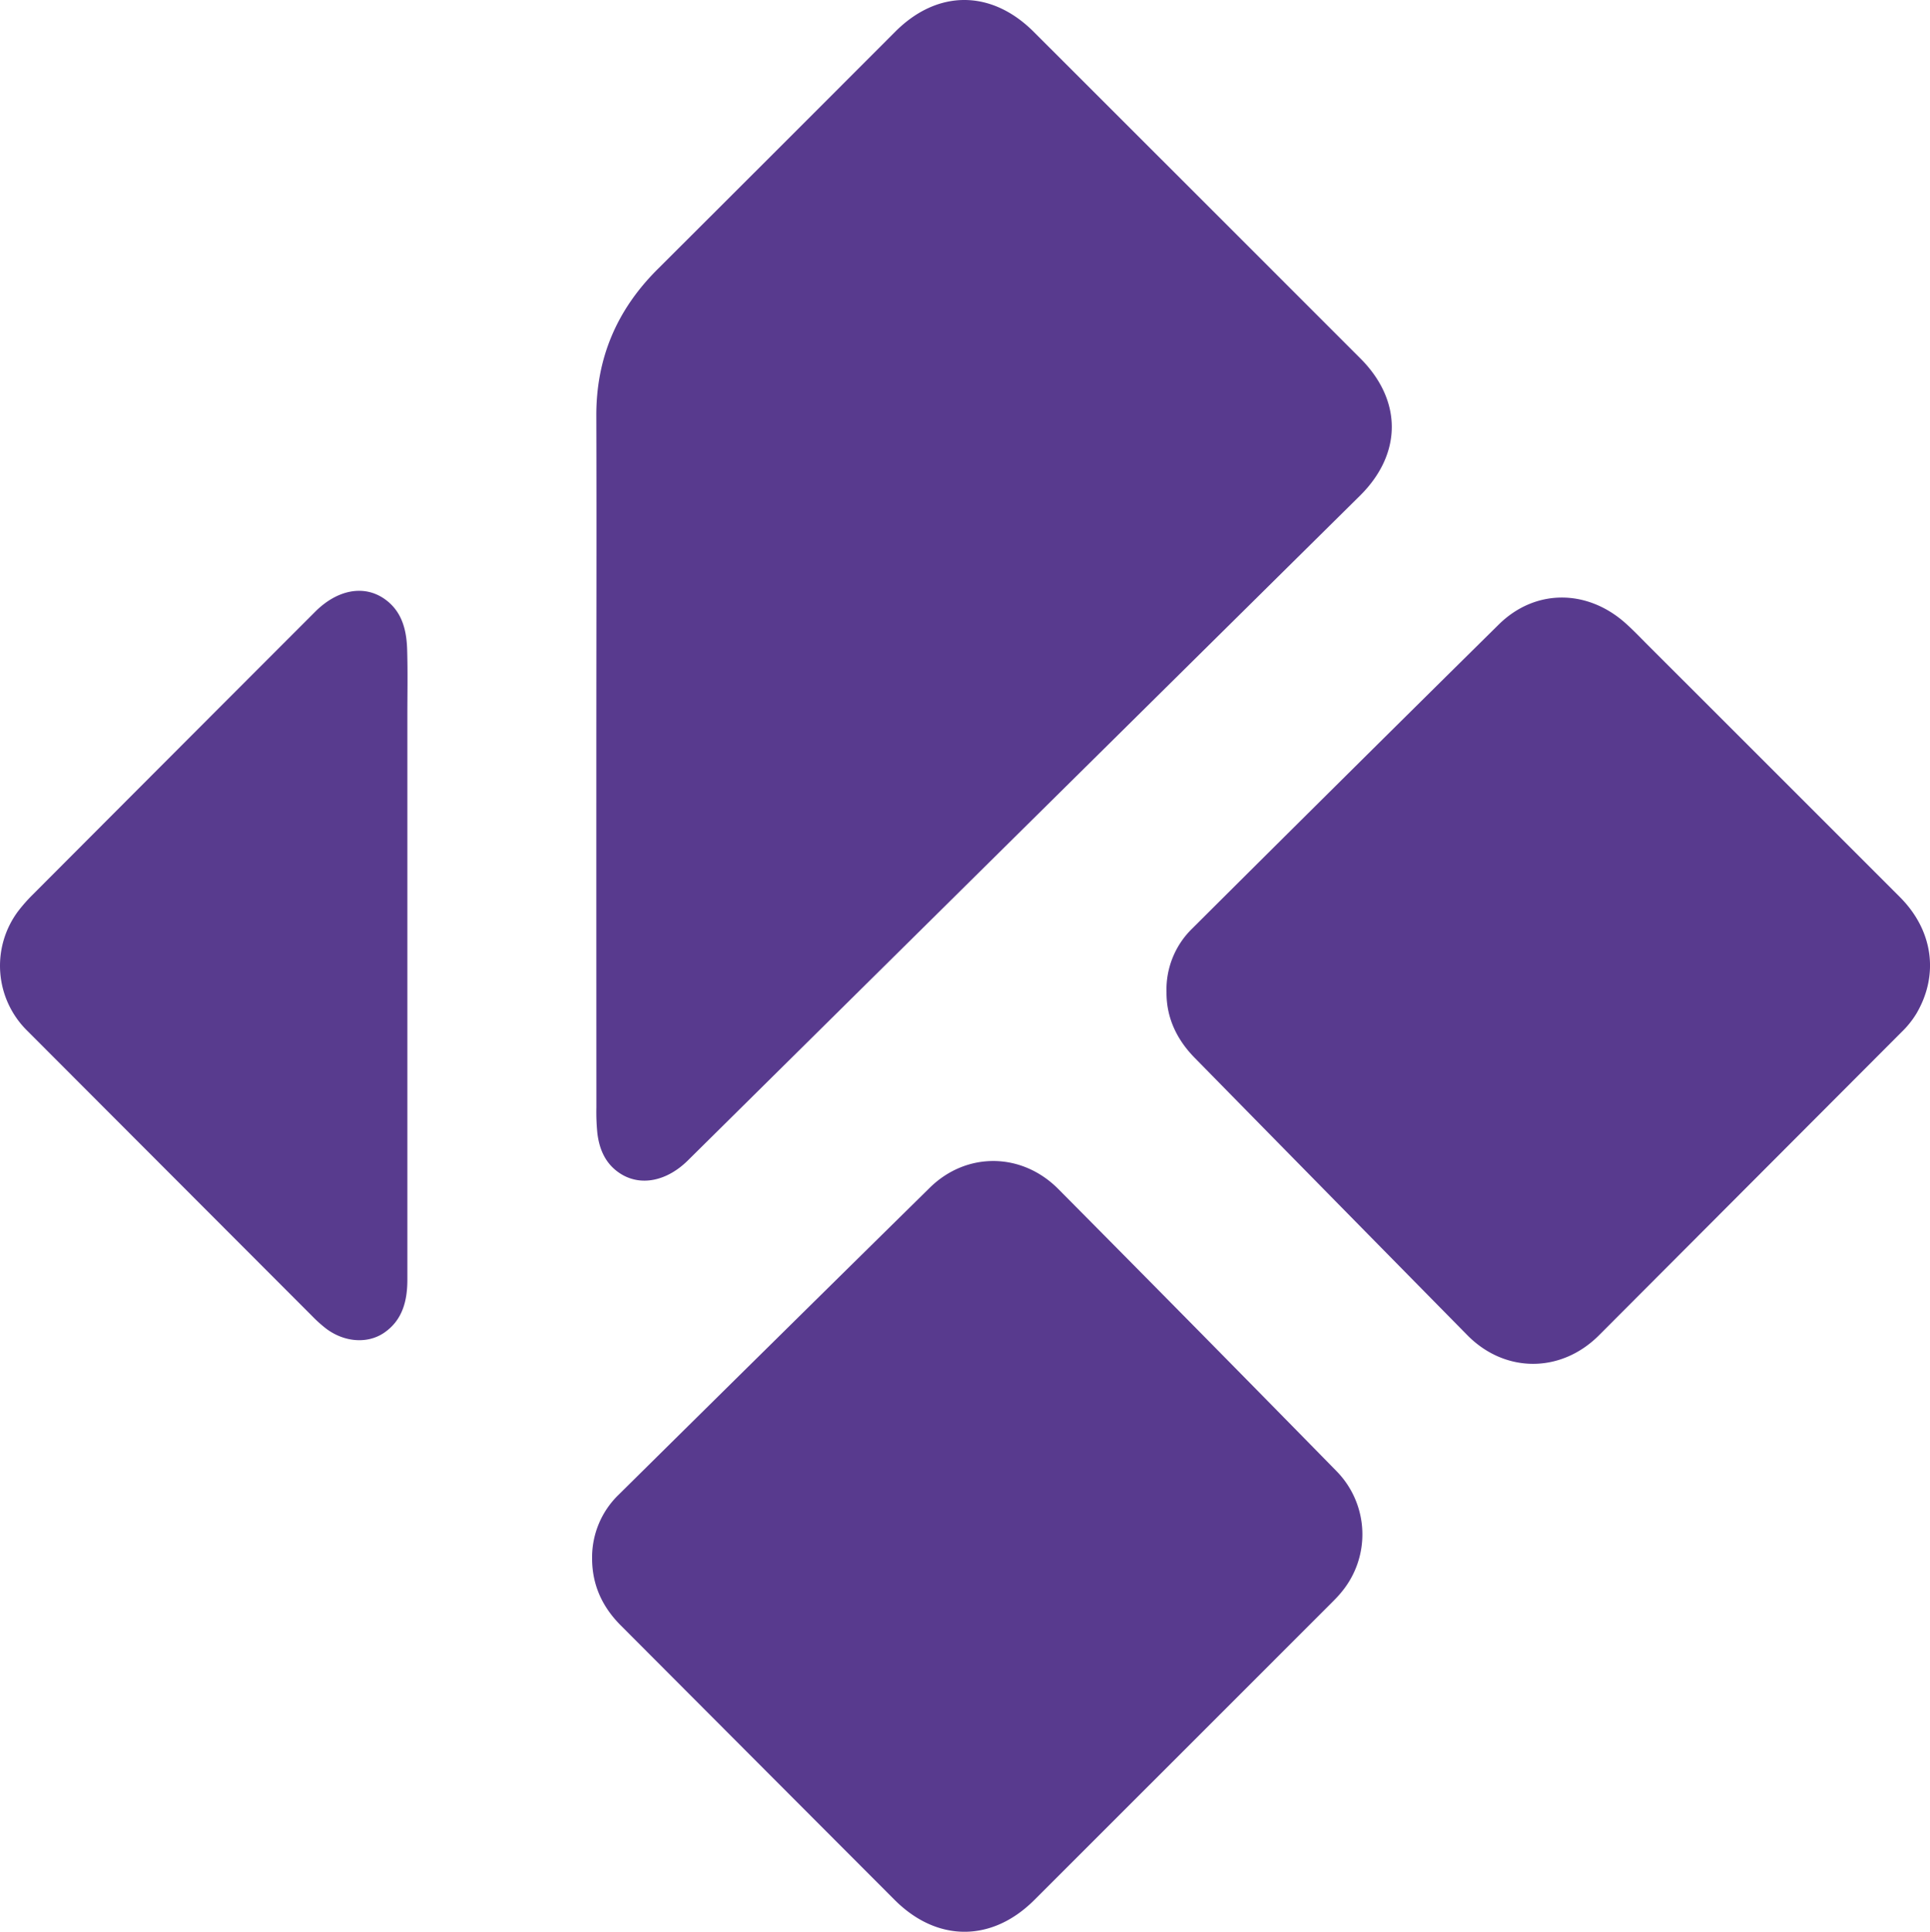
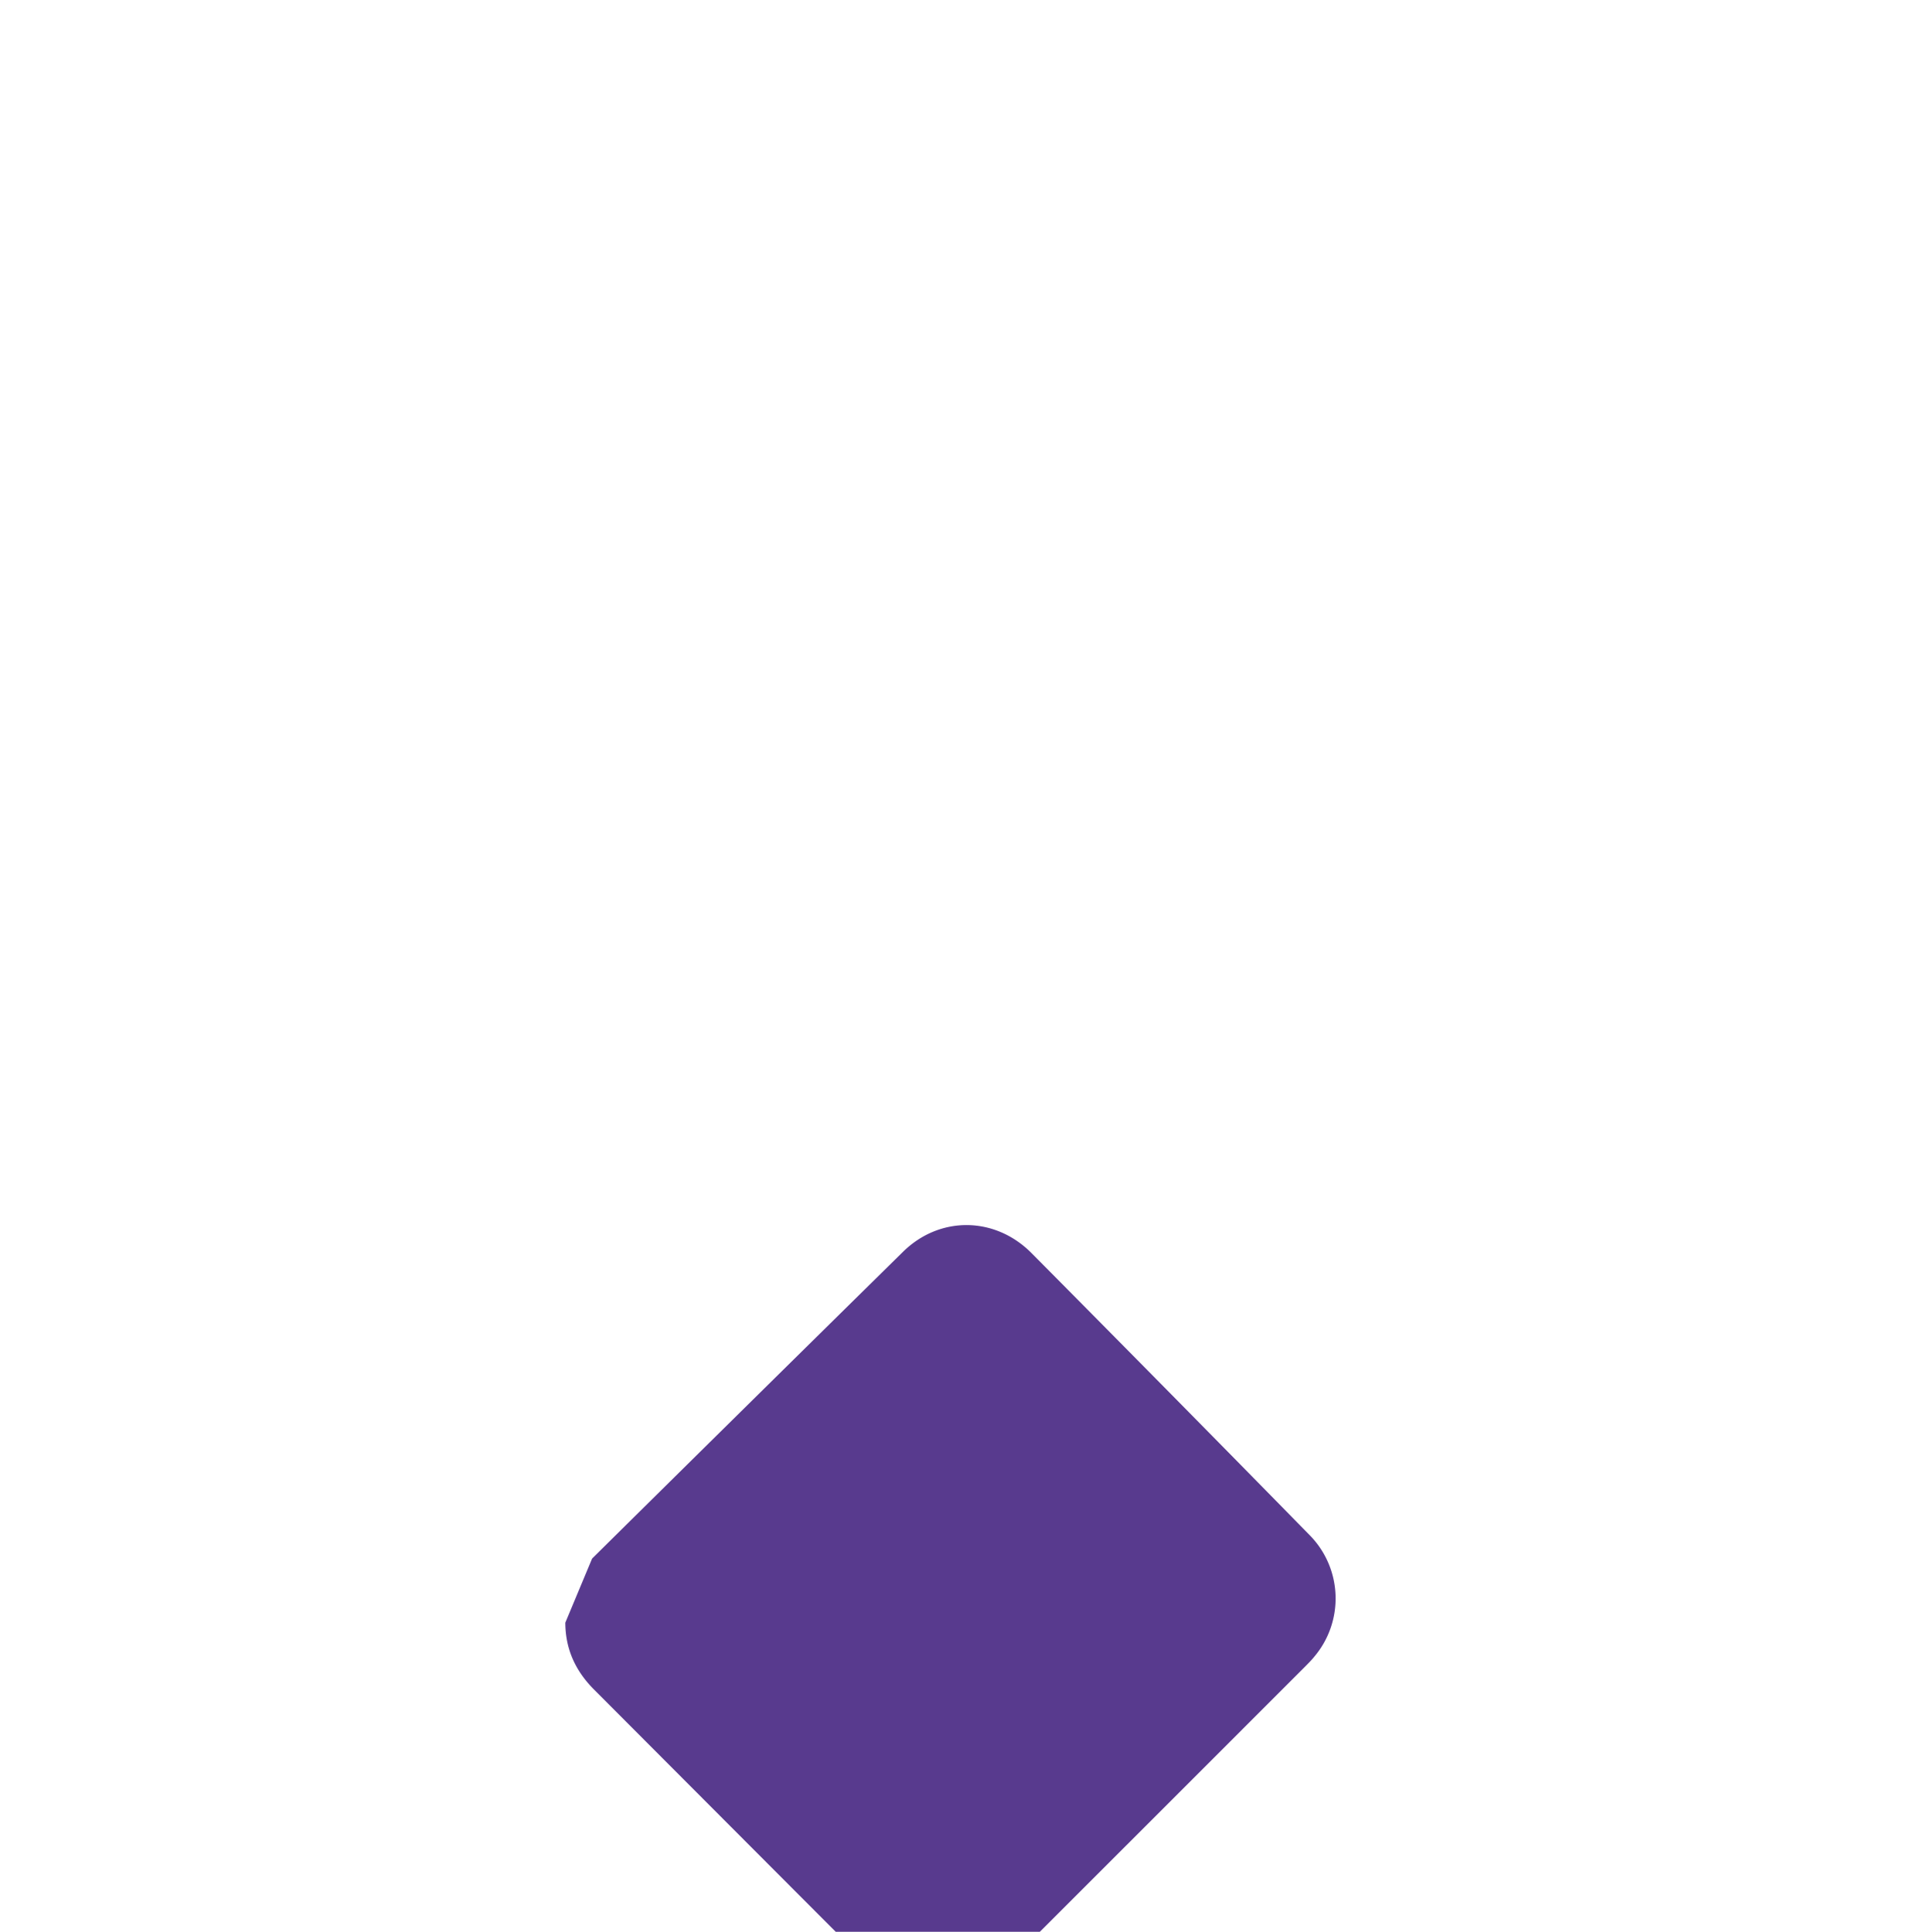
<svg xmlns="http://www.w3.org/2000/svg" data-bbox="0.002 0 617.613 618.279" viewBox="0 0 617.61 618.28" data-type="color">
  <g>
-     <path fill="#583a8e" d="M190.83 243.06c0-36.61.11-73.23 0-109.85-.08-18.5 6.53-34 19.56-47q38.1-38 76.1-76.07C300-3.4 317.22-3.38 330.81 10.2q52.24 52.2 104.46 104.45c13.5 13.5 13.48 30.56-.07 44Q327.66 265 220.11 371.42c-6.7 6.62-14.94 8.29-21.35 4.35-4.86-3-6.95-7.7-7.6-13.12a68 68 0 0 1-.31-8.23q-.03-55.68-.02-111.36" data-color="1" />
-     <path fill="#583a8e" d="M189.48 498.83a27.88 27.88 0 0 1 8.57-20.51q49.71-49.18 99.53-98.22c11.78-11.54 29.41-11.29 41.06.43q44.76 45.11 89.23 90.5a28.88 28.88 0 0 1 1.37 38.59c-1 1.25-2.18 2.42-3.32 3.57q-47.44 47.46-94.91 94.9c-13.59 13.59-31.13 13.58-44.71 0q-43.83-43.91-87.64-87.85c-5.93-5.95-9.17-12.97-9.18-21.41" data-color="1" />
-     <path fill="#583a8e" d="M373.29 317.56a27.23 27.23 0 0 1 8.16-20.31q49-48.83 98.19-97.4c11.55-11.36 28-11.35 40.26-.63 2.53 2.23 4.86 4.68 7.24 7.07q40.44 40.4 80.84 80.83c10.65 10.68 12.57 24.89 5.27 37.3a29.5 29.5 0 0 1-4.67 5.83q-48.45 48.56-96.89 97.12c-12.16 12.17-30.05 12.19-42.1 0Q425.9 383 382.35 338.61c-5.87-5.96-9.12-13-9.06-21.05" data-color="1" />
-     <path fill="#583b8e" d="M130.36 309.47v100.09c0 6.69-1.51 13-7.53 17.06-5.34 3.59-12.79 2.94-18.54-1.44a43 43 0 0 1-4.44-4q-45.59-45.65-91.15-91.3a29.18 29.18 0 0 1-2.87-38.28 52 52 0 0 1 4.71-5.33q45.14-45.27 90.32-90.48c7.08-7.09 15.64-8.72 22.24-4.06 5.53 3.91 7 9.86 7.19 16.14.22 7.11.07 14.24.07 21.37Z" data-color="2" />
+     <path fill="#583a8e" d="M189.48 498.83q49.71-49.18 99.53-98.22c11.78-11.54 29.41-11.29 41.06.43q44.76 45.11 89.23 90.5a28.88 28.88 0 0 1 1.37 38.59c-1 1.25-2.18 2.42-3.32 3.57q-47.44 47.46-94.91 94.9c-13.59 13.59-31.13 13.58-44.71 0q-43.83-43.91-87.64-87.85c-5.93-5.95-9.17-12.97-9.18-21.41" data-color="1" />
  </g>
</svg>